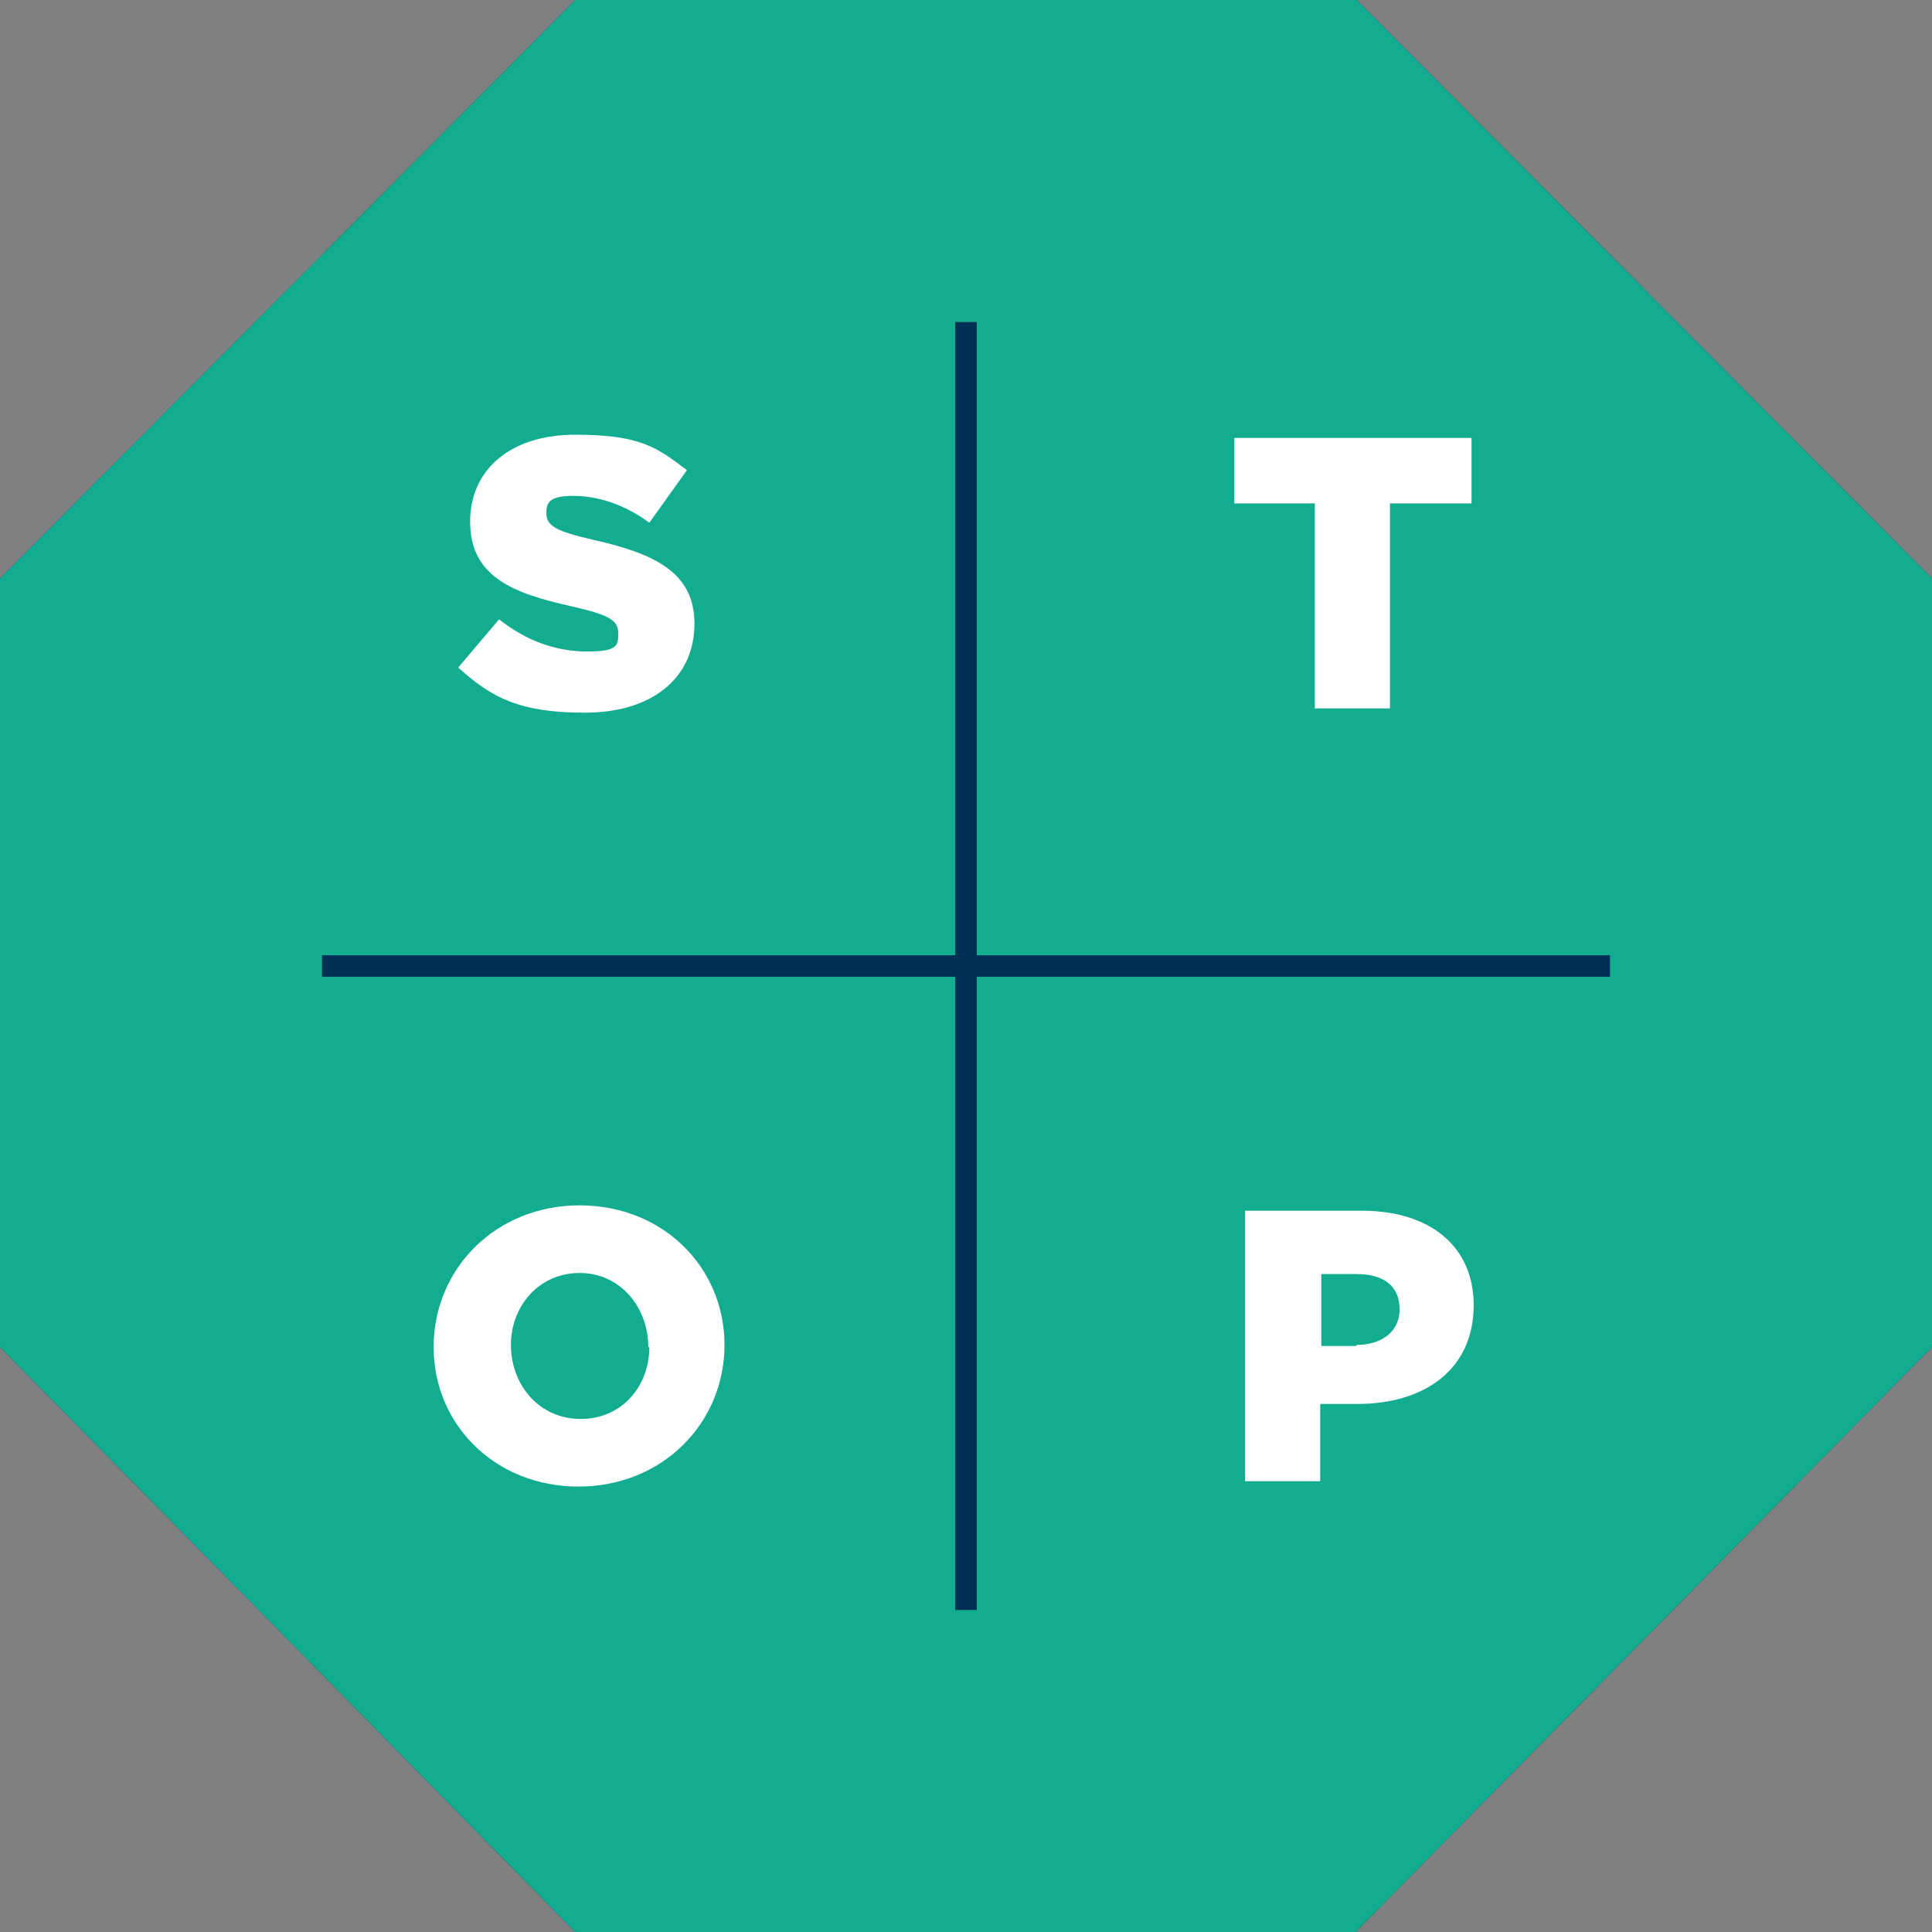
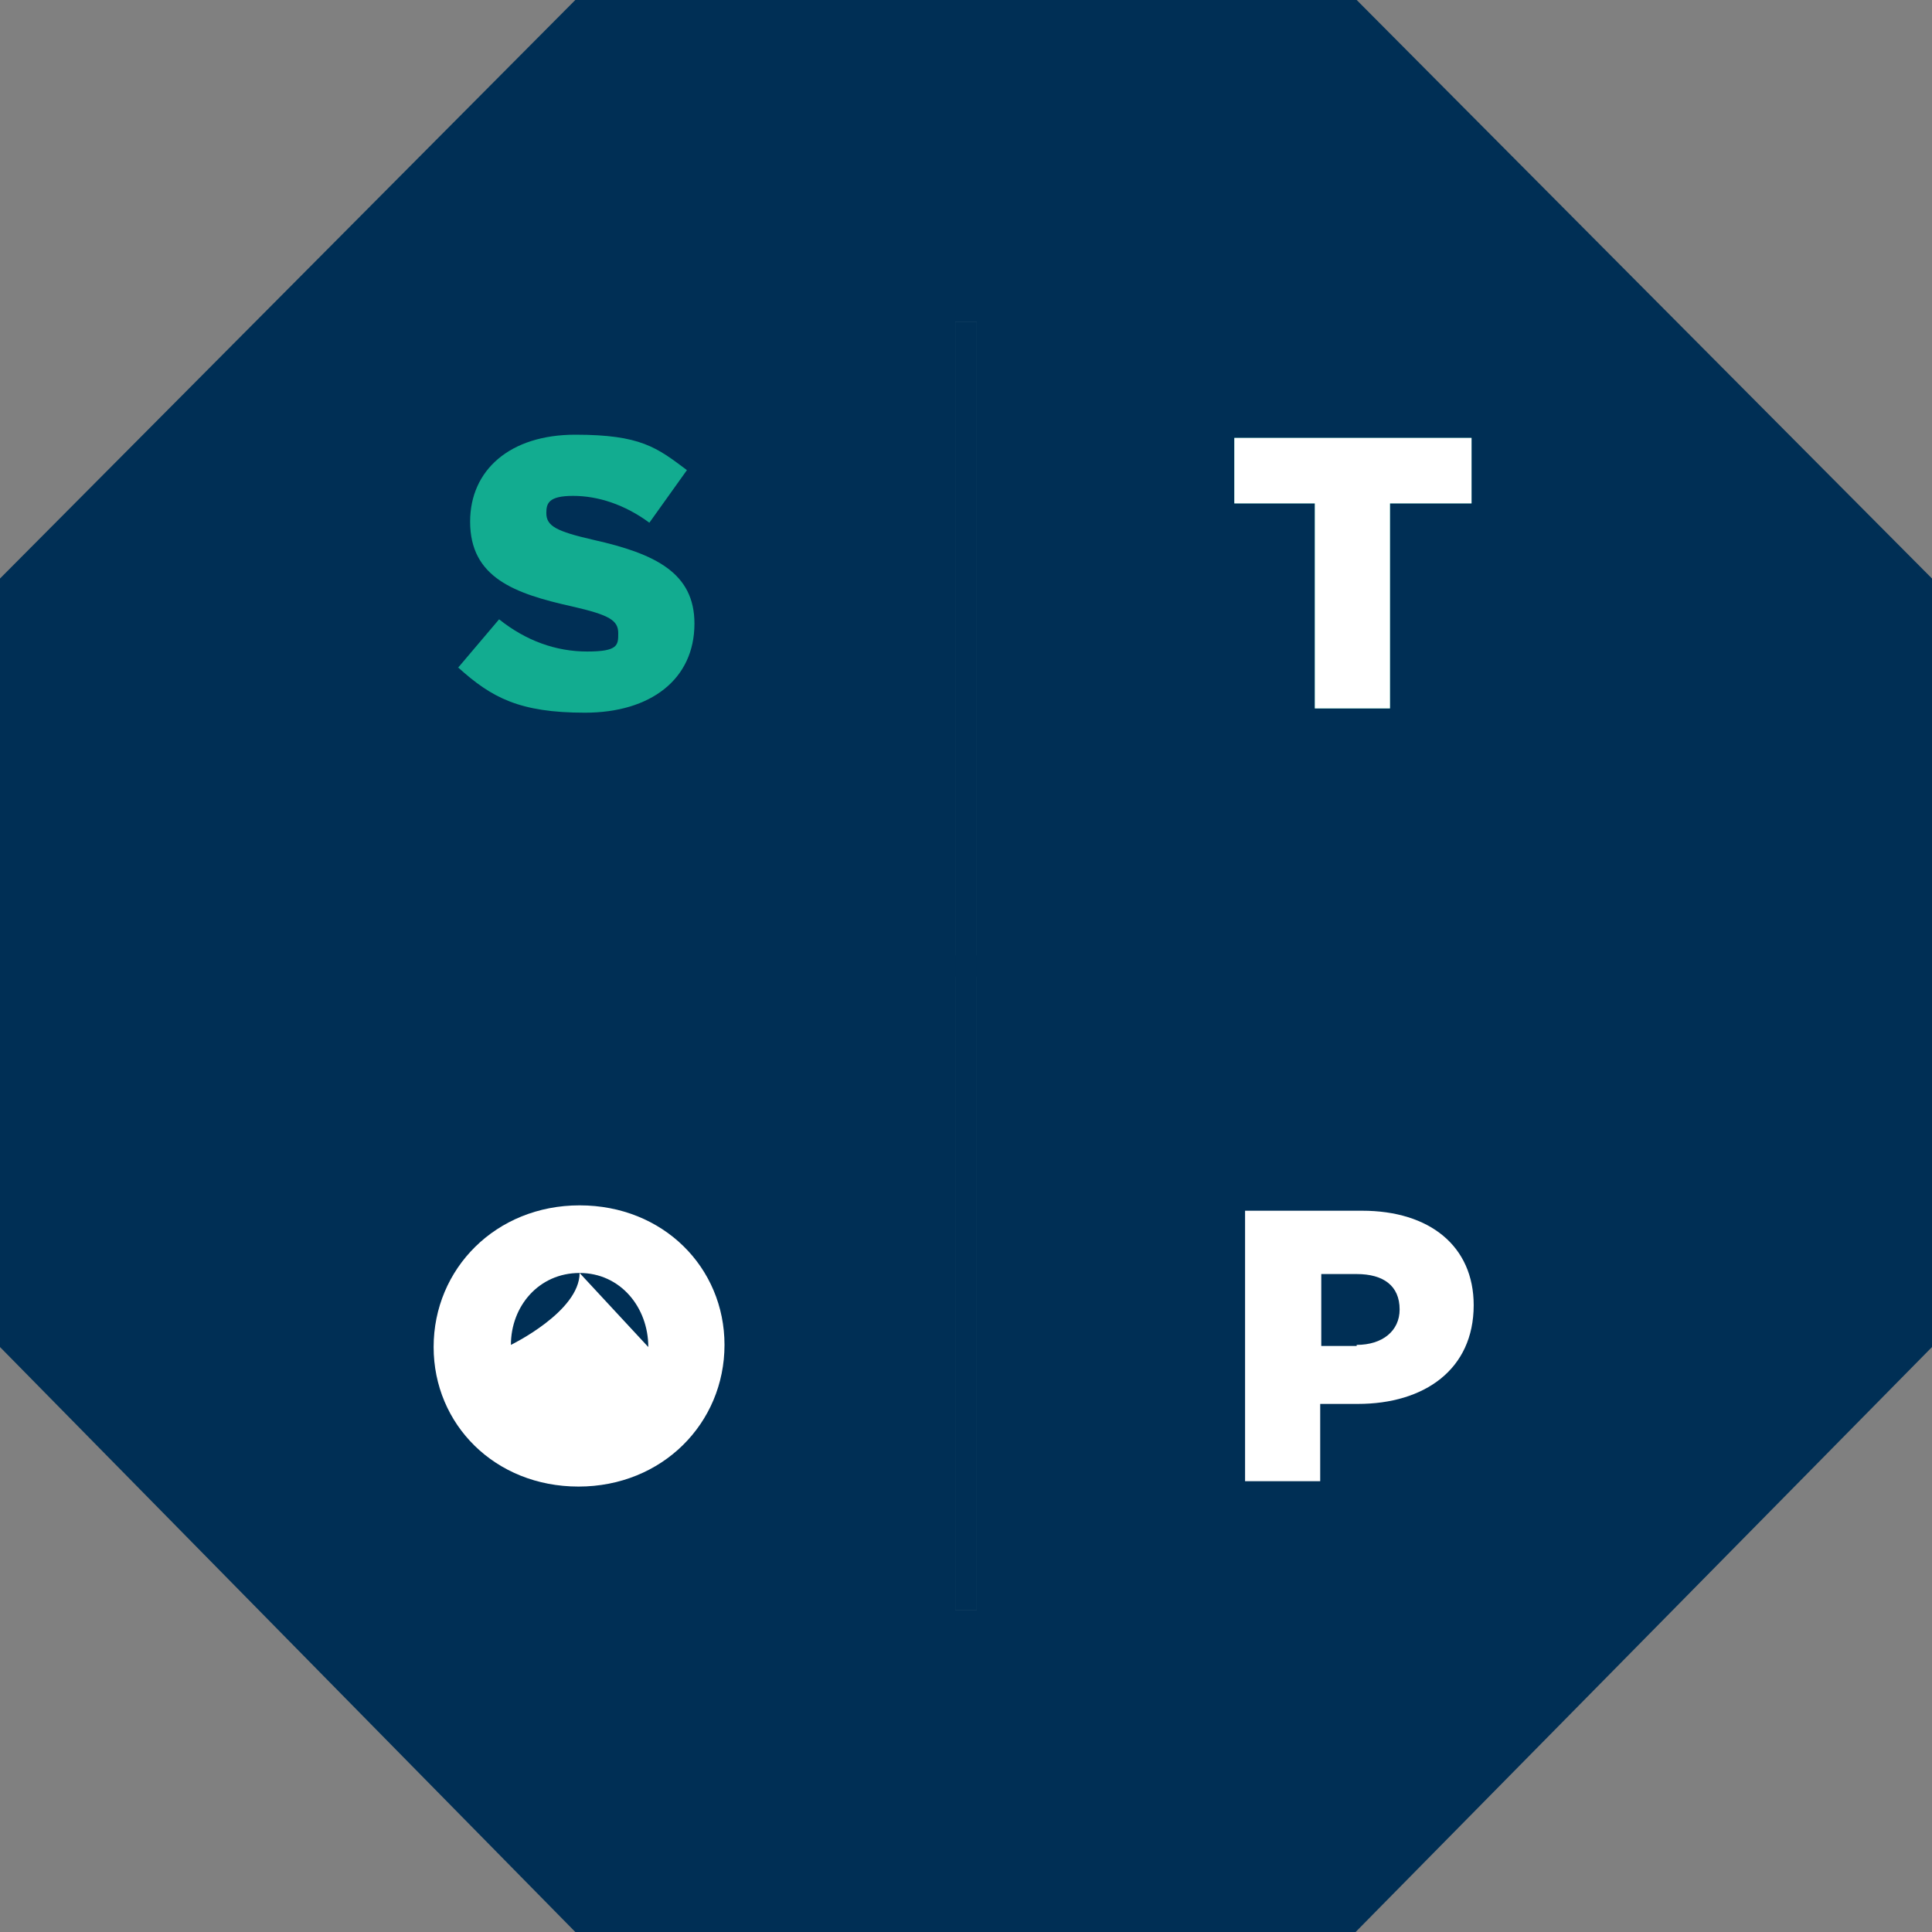
<svg xmlns="http://www.w3.org/2000/svg" viewBox="0 0 180 180">
  <rect x="0" y="0" width="180" height="180" fill="#808080" stroke="none" />
  <defs>
    <style>      .cls-1 {        fill: #12ac90;      }      .cls-2 {        fill: #fff;      }      .cls-3 {        fill: #335877;      }      .cls-4 {        fill: #002f55;      }    </style>
  </defs>
  <g>
    <g id="Layer_1">
      <polygon class="cls-4" points="126.4 0 53.6 0 0 53.9 0 125.5 53.6 180 126.3 180 180 125.5 180 53.9 126.4 0" />
      <path class="cls-1" d="M42.6,62.3l3.9-4.6c2.5,2,5.3,3,8.2,3s2.9-.6,2.9-1.7h0c0-1.2-.8-1.7-4.3-2.5-5.4-1.2-9.5-2.7-9.5-7.9h0c0-4.8,3.7-8.1,9.8-8.1s7.6,1.2,10.4,3.3l-3.5,4.9c-2.3-1.7-4.8-2.5-7.1-2.5s-2.5.7-2.5,1.6h0c0,1.2.9,1.7,4.4,2.5,5.8,1.3,9.4,3.1,9.4,7.8h0c0,5.2-4.1,8.3-10.2,8.3s-8.7-1.4-11.8-4.2Z" />
      <path class="cls-1" d="M122.5,46.9h-7.5v-6.1h22.1v6.1h-7.6v19.1h-7v-19.1Z" />
-       <path class="cls-1" d="M40.4,125.5h0c0-7.3,5.8-13.2,13.6-13.2s13.5,5.8,13.5,13h0c0,7.3-5.8,13.2-13.6,13.2s-13.5-5.8-13.5-13ZM60.4,125.5h0c0-3.7-2.6-6.9-6.4-6.9s-6.4,3.1-6.4,6.7h0c0,3.7,2.6,6.9,6.5,6.9s6.4-3.1,6.4-6.7Z" />
-       <path class="cls-1" d="M116.1,112.8h10.8c6.3,0,10.4,3.3,10.4,8.8h0c0,6-4.6,9.2-10.8,9.2h-3.5v7.2h-7v-25.2ZM126.4,125.3c2.4,0,4-1.3,4-3.3h0c0-2.2-1.5-3.3-4-3.3h-3.3v6.7h3.3Z" />
-       <rect class="cls-3" x="30" y="89" width="120" height="2" />
      <rect class="cls-3" x="89" y="30" width="2" height="120" />
-       <polygon class="cls-1" points="126.4 0 53.6 0 0 53.9 0 125.5 53.6 180 126.3 180 180 125.5 180 53.9 126.4 0" />
-       <path class="cls-2" d="M42.6,62.3l3.9-4.6c2.5,2,5.3,3,8.2,3s2.9-.6,2.9-1.7h0c0-1.2-.8-1.7-4.3-2.5-5.4-1.2-9.5-2.7-9.5-7.9h0c0-4.8,3.7-8.1,9.8-8.1s7.6,1.2,10.4,3.3l-3.5,4.9c-2.3-1.7-4.8-2.5-7.1-2.5s-2.5.7-2.5,1.6h0c0,1.2.9,1.7,4.4,2.5,5.8,1.3,9.4,3.1,9.4,7.8h0c0,5.2-4.1,8.3-10.2,8.3s-8.7-1.4-11.8-4.2Z" />
      <path class="cls-2" d="M122.5,46.9h-7.5v-6.1h22.1v6.1h-7.6v19.1h-7v-19.1Z" />
-       <path class="cls-2" d="M40.4,125.5h0c0-7.3,5.8-13.2,13.6-13.2s13.5,5.8,13.5,13h0c0,7.3-5.8,13.2-13.6,13.2s-13.5-5.8-13.5-13ZM60.4,125.5h0c0-3.7-2.6-6.9-6.4-6.9s-6.4,3.1-6.4,6.7h0c0,3.7,2.6,6.9,6.5,6.9s6.4-3.1,6.4-6.7Z" />
+       <path class="cls-2" d="M40.4,125.5h0c0-7.3,5.8-13.2,13.6-13.2s13.5,5.8,13.5,13h0c0,7.3-5.8,13.2-13.6,13.2s-13.5-5.8-13.5-13ZM60.4,125.5h0c0-3.7-2.6-6.9-6.4-6.9s-6.4,3.1-6.4,6.7h0s6.4-3.1,6.4-6.7Z" />
      <path class="cls-2" d="M116.1,112.8h10.8c6.3,0,10.4,3.3,10.4,8.8h0c0,6-4.6,9.2-10.8,9.2h-3.5v7.2h-7v-25.2ZM126.4,125.3c2.4,0,4-1.3,4-3.3h0c0-2.2-1.5-3.3-4-3.3h-3.3v6.7h3.3Z" />
      <polygon class="cls-4" points="150 89 91 89 91 30 89 30 89 89 30 89 30 91 89 91 89 150 91 150 91 91 150 91 150 89" />
    </g>
  </g>
</svg>